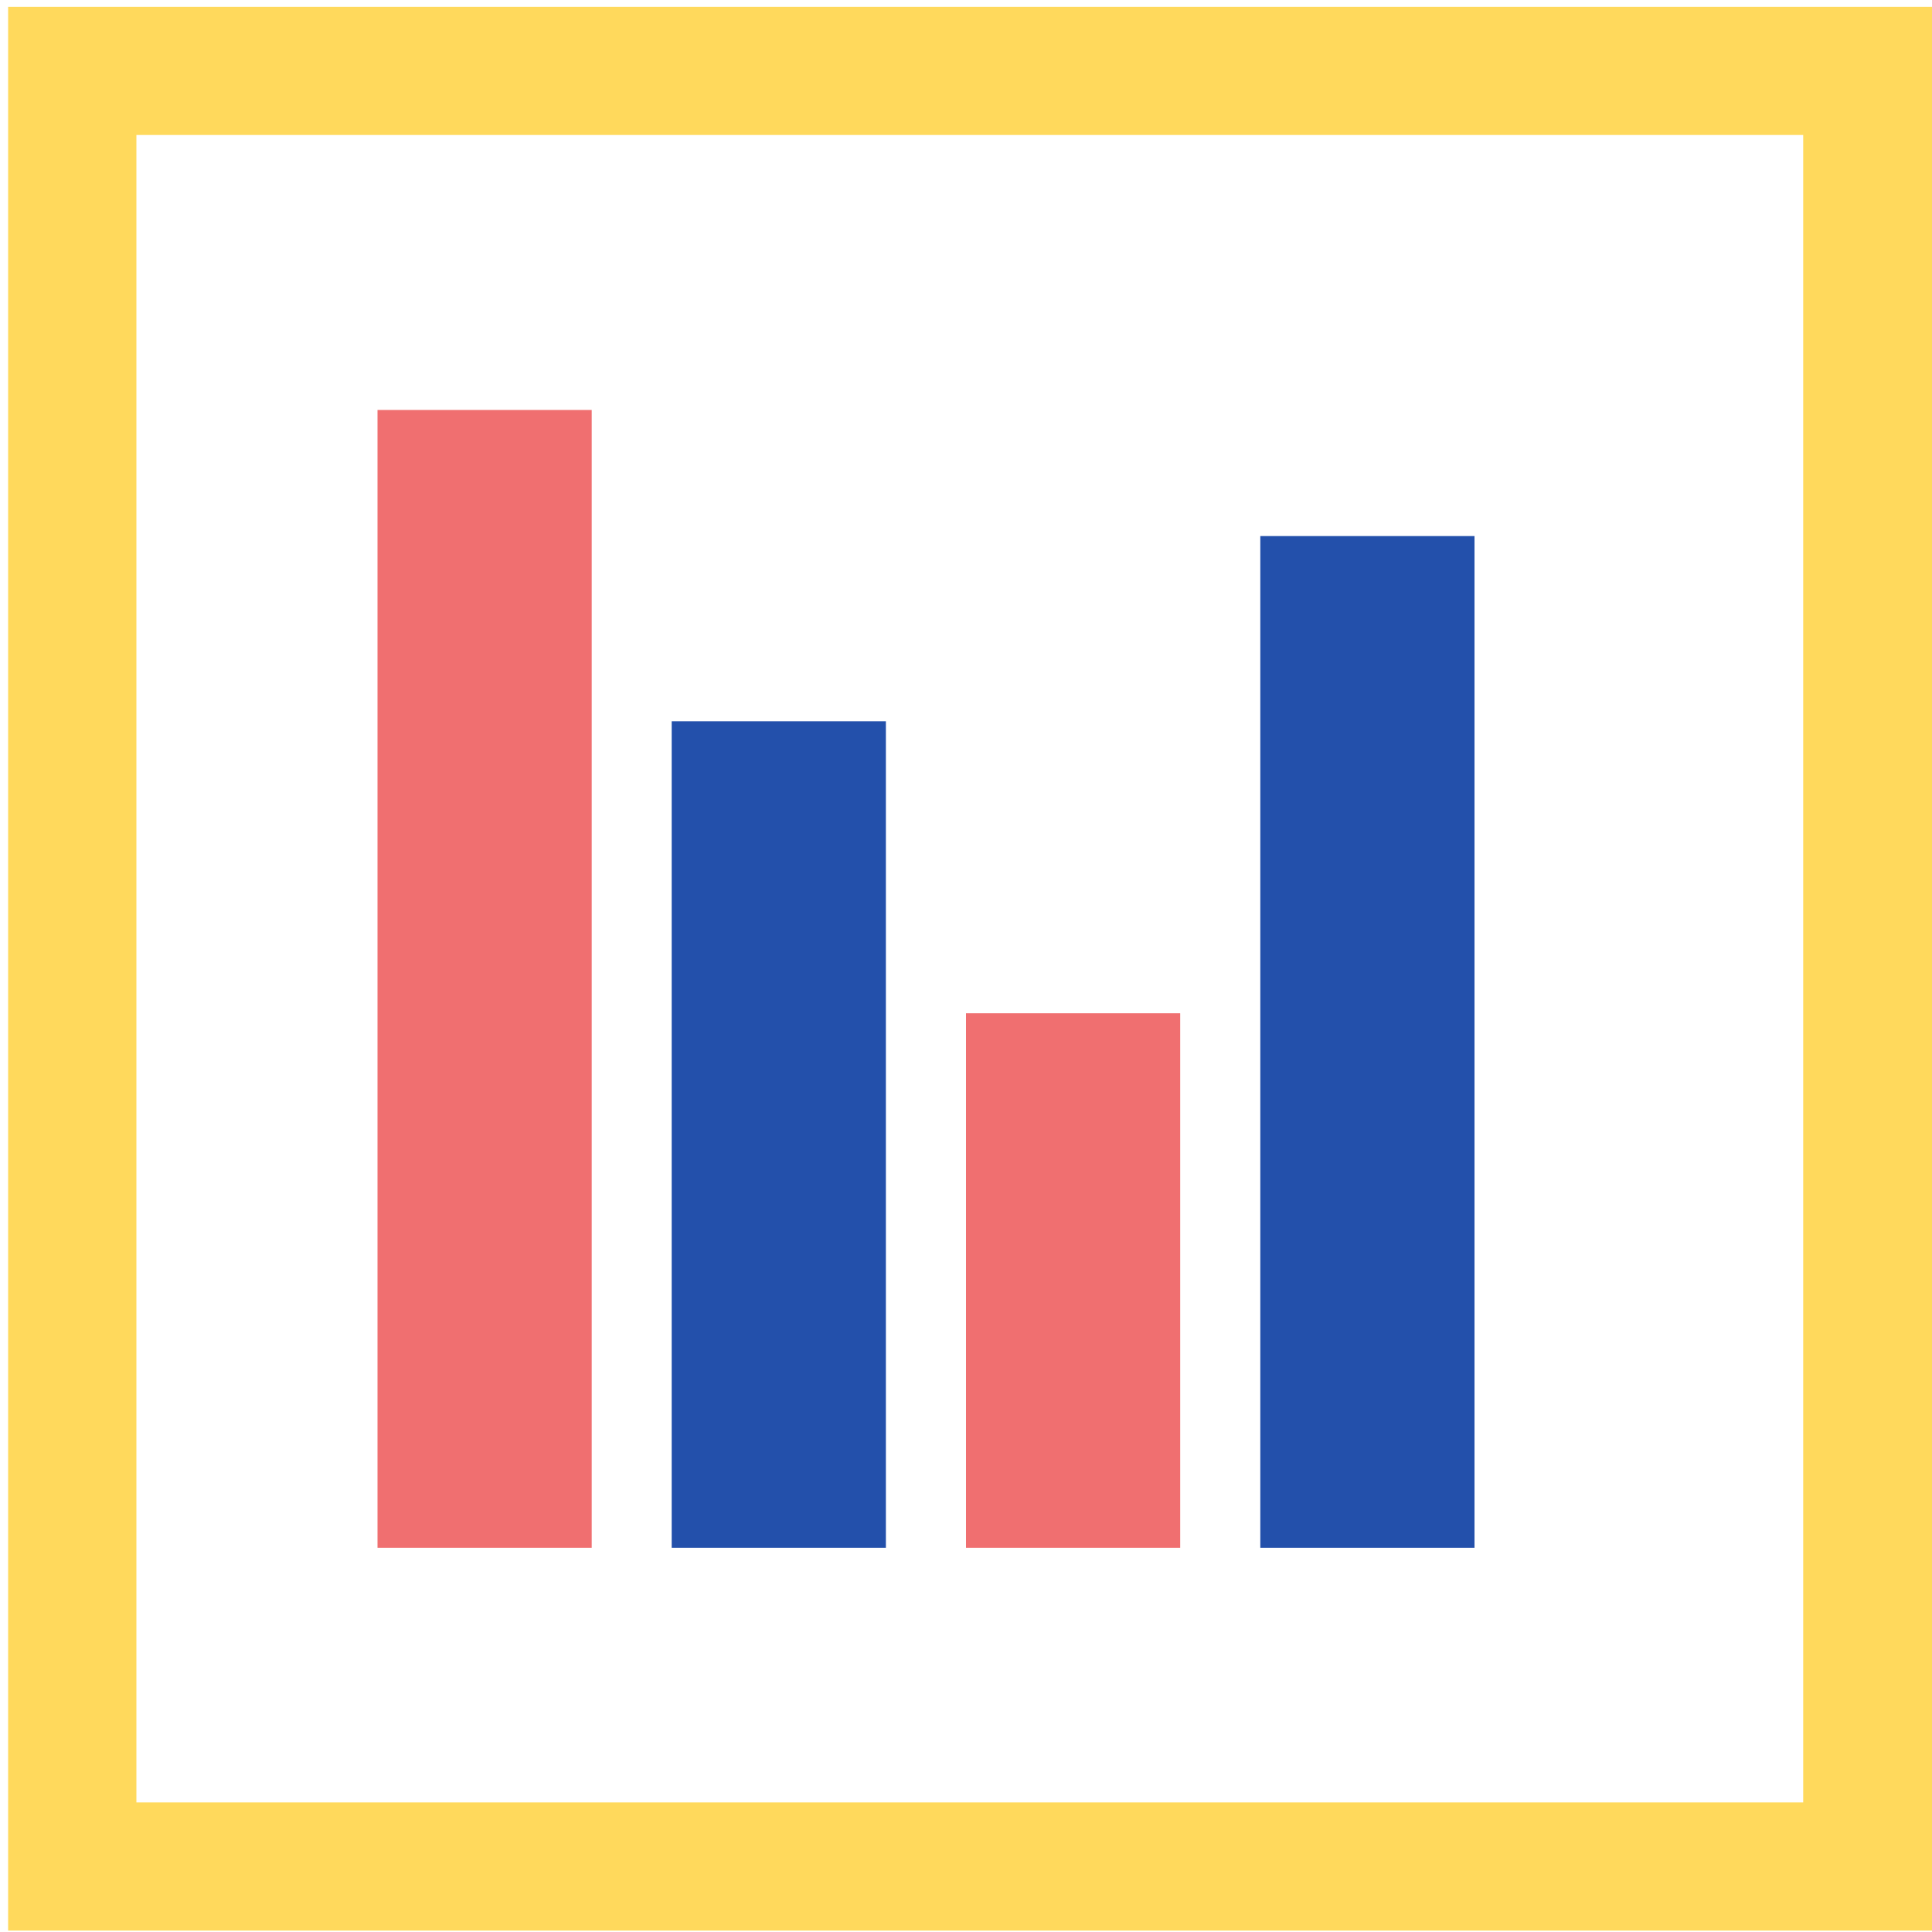
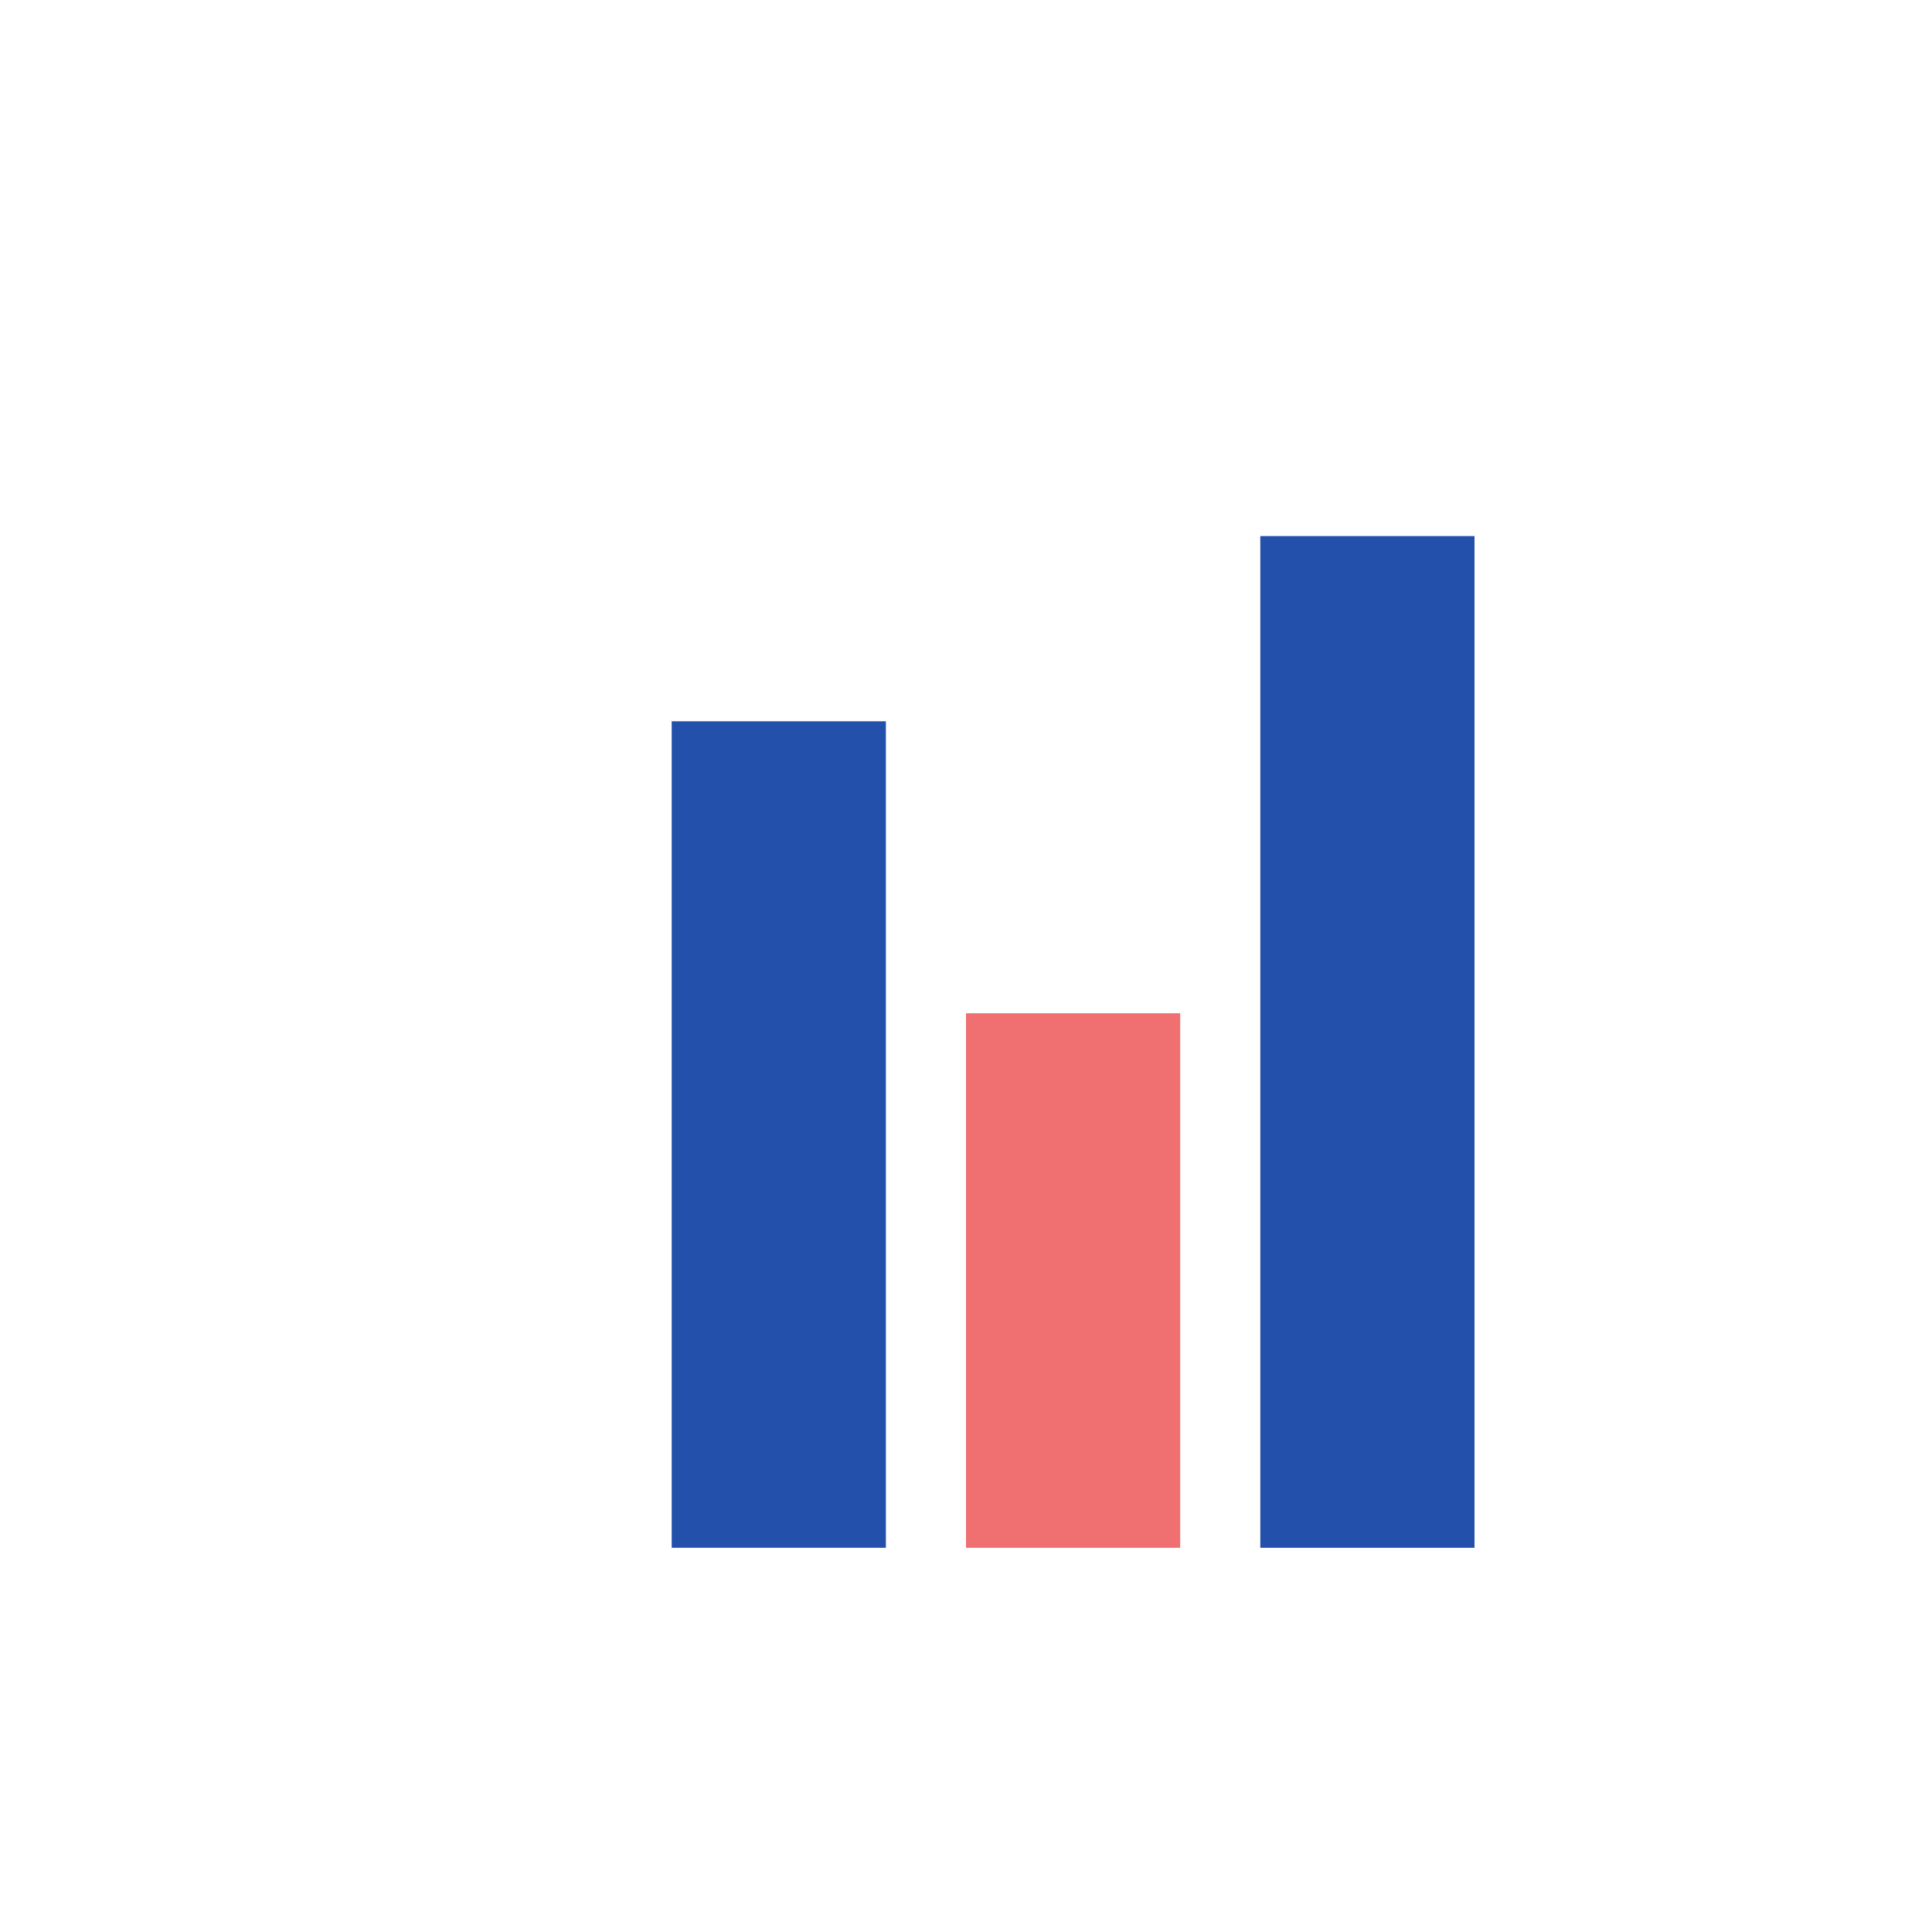
<svg xmlns="http://www.w3.org/2000/svg" id="Livello_1" data-name="Livello 1" viewBox="0 0 150 150">
  <defs>
    <style>.cls-1{fill:#ffd95c;}.cls-2{fill:#f06f70;}.cls-3{fill:#2350ab;}</style>
  </defs>
-   <path class="cls-1" d="M.63.53V149.89H150V.53ZM140,139.94H10.59V10.48H140Z" />
-   <rect class="cls-2" x="29.31" y="31.83" width="16.63" height="88.34" />
  <rect class="cls-3" x="52.15" y="56" width="16.63" height="64.17" />
  <rect class="cls-2" x="75" y="78.67" width="16.63" height="41.5" />
  <rect class="cls-3" x="97.85" y="41.62" width="16.63" height="78.55" />
</svg>